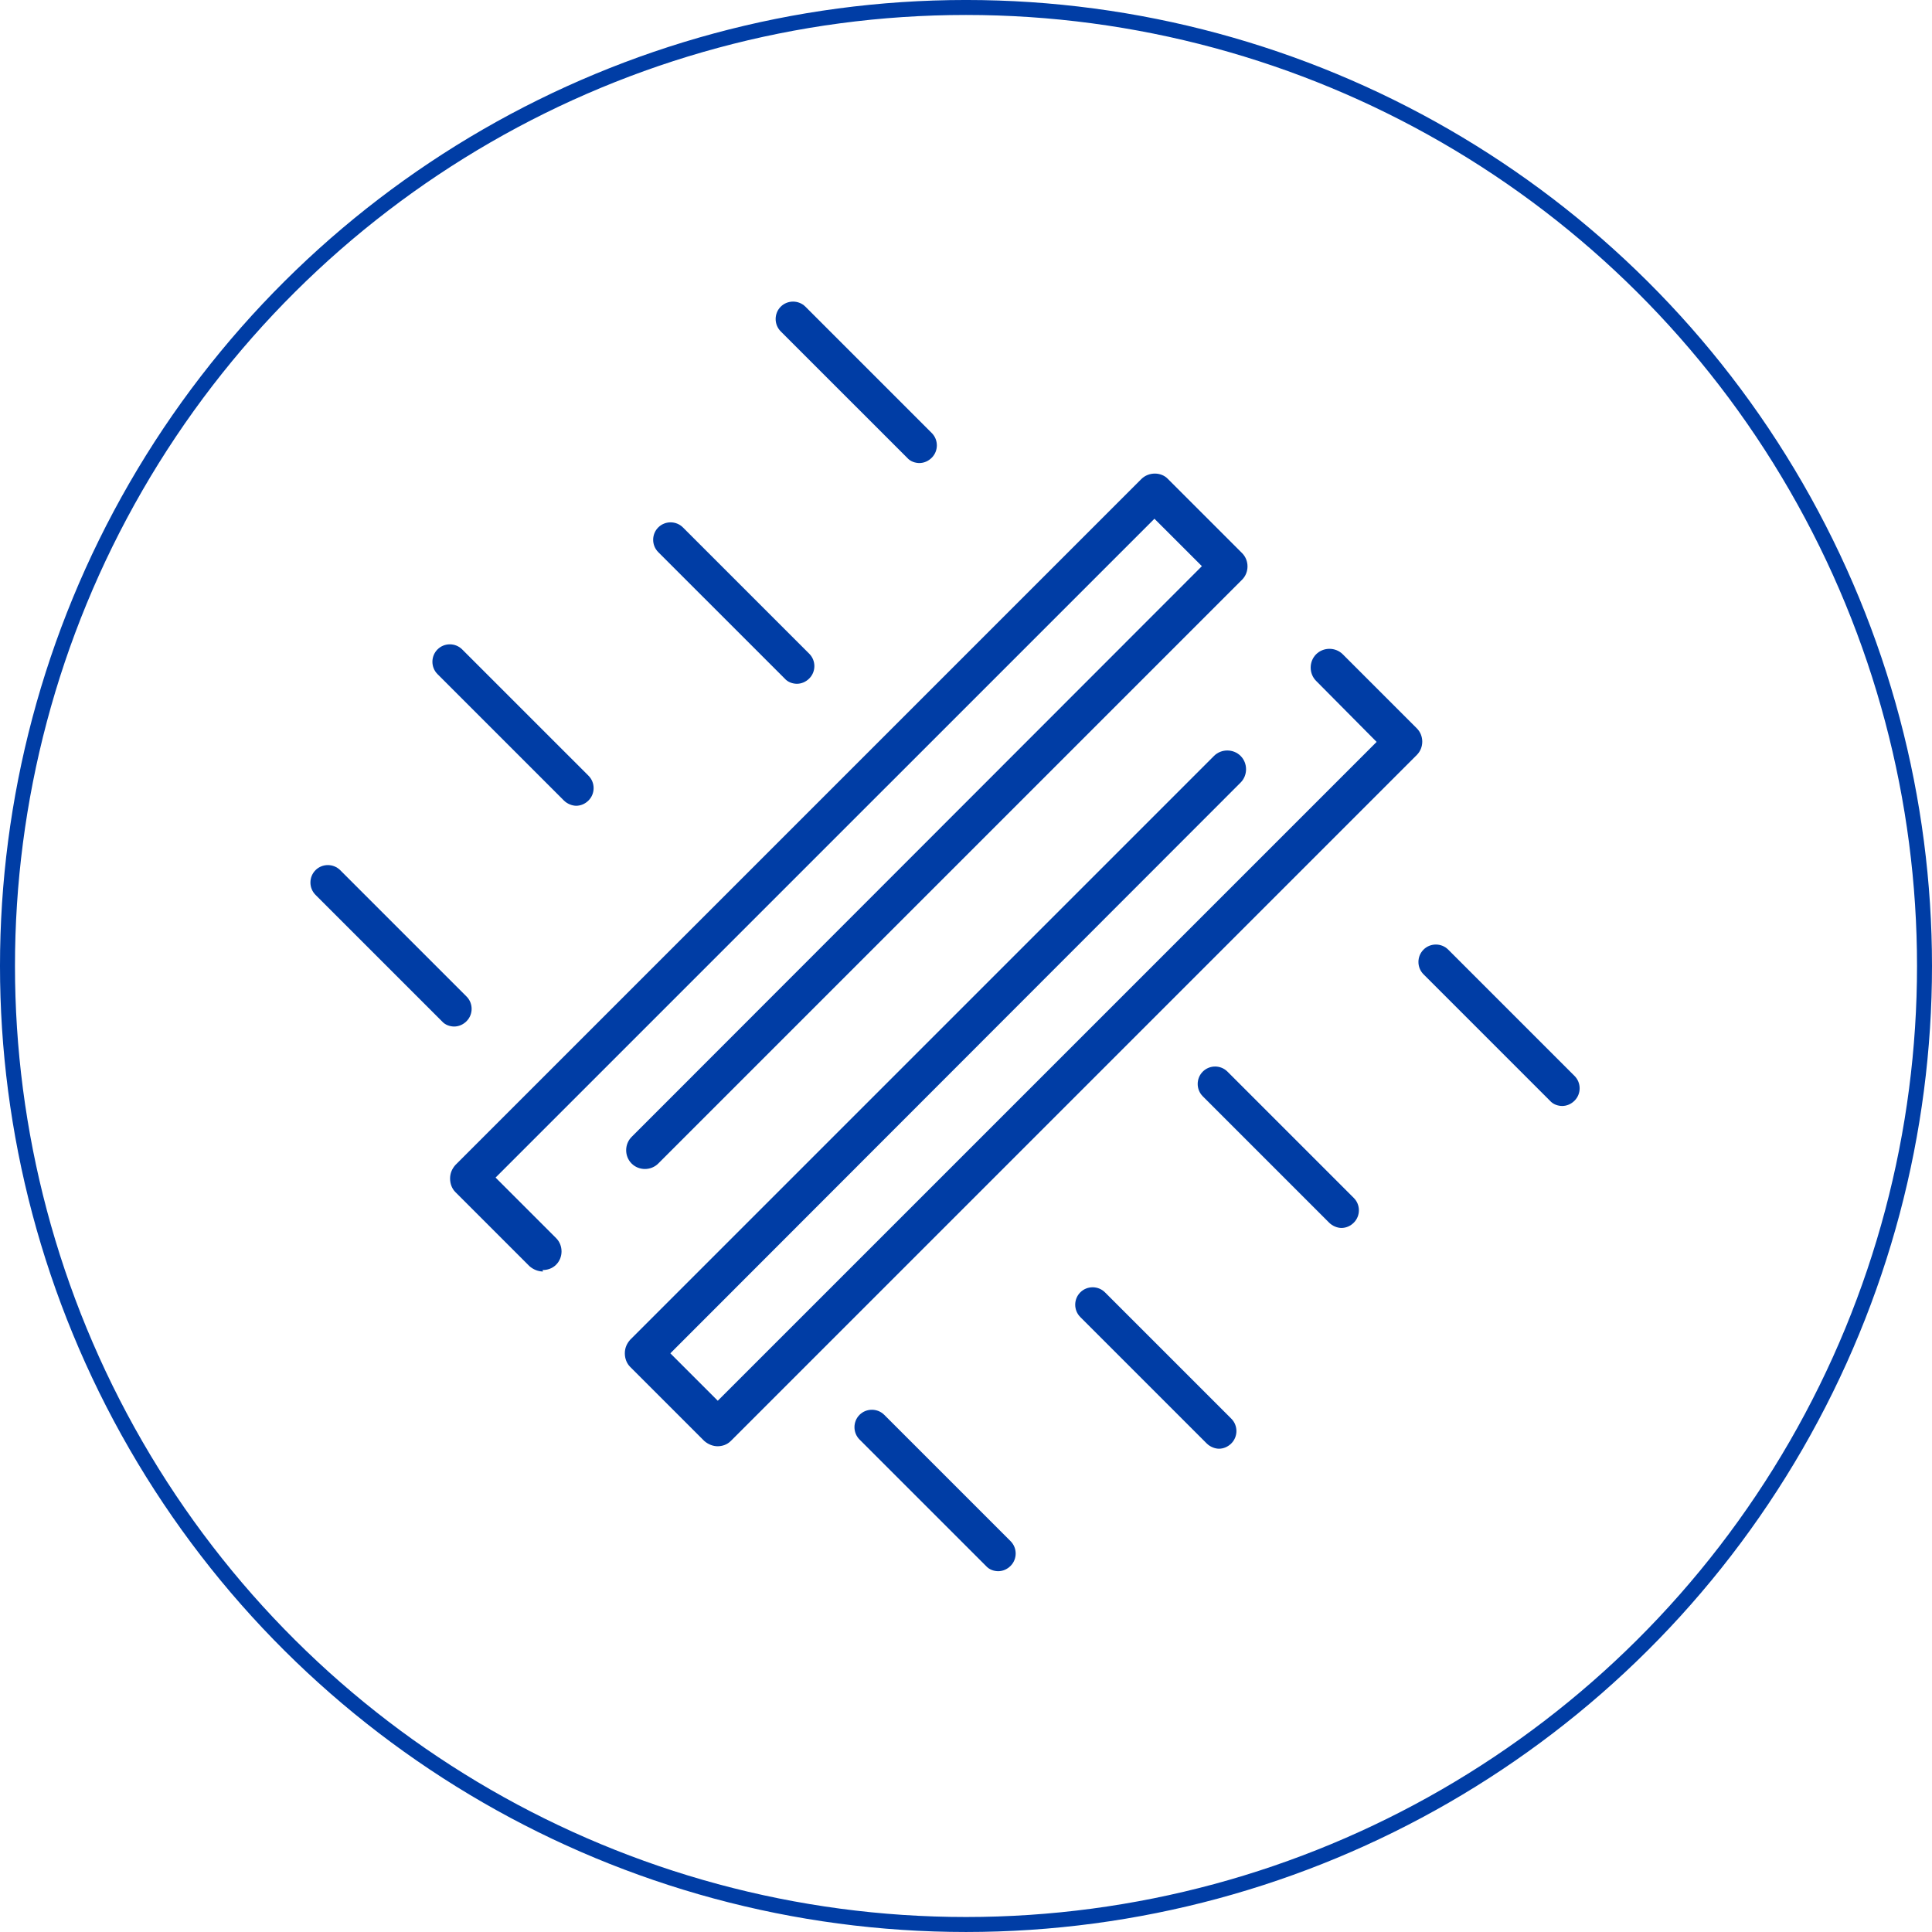
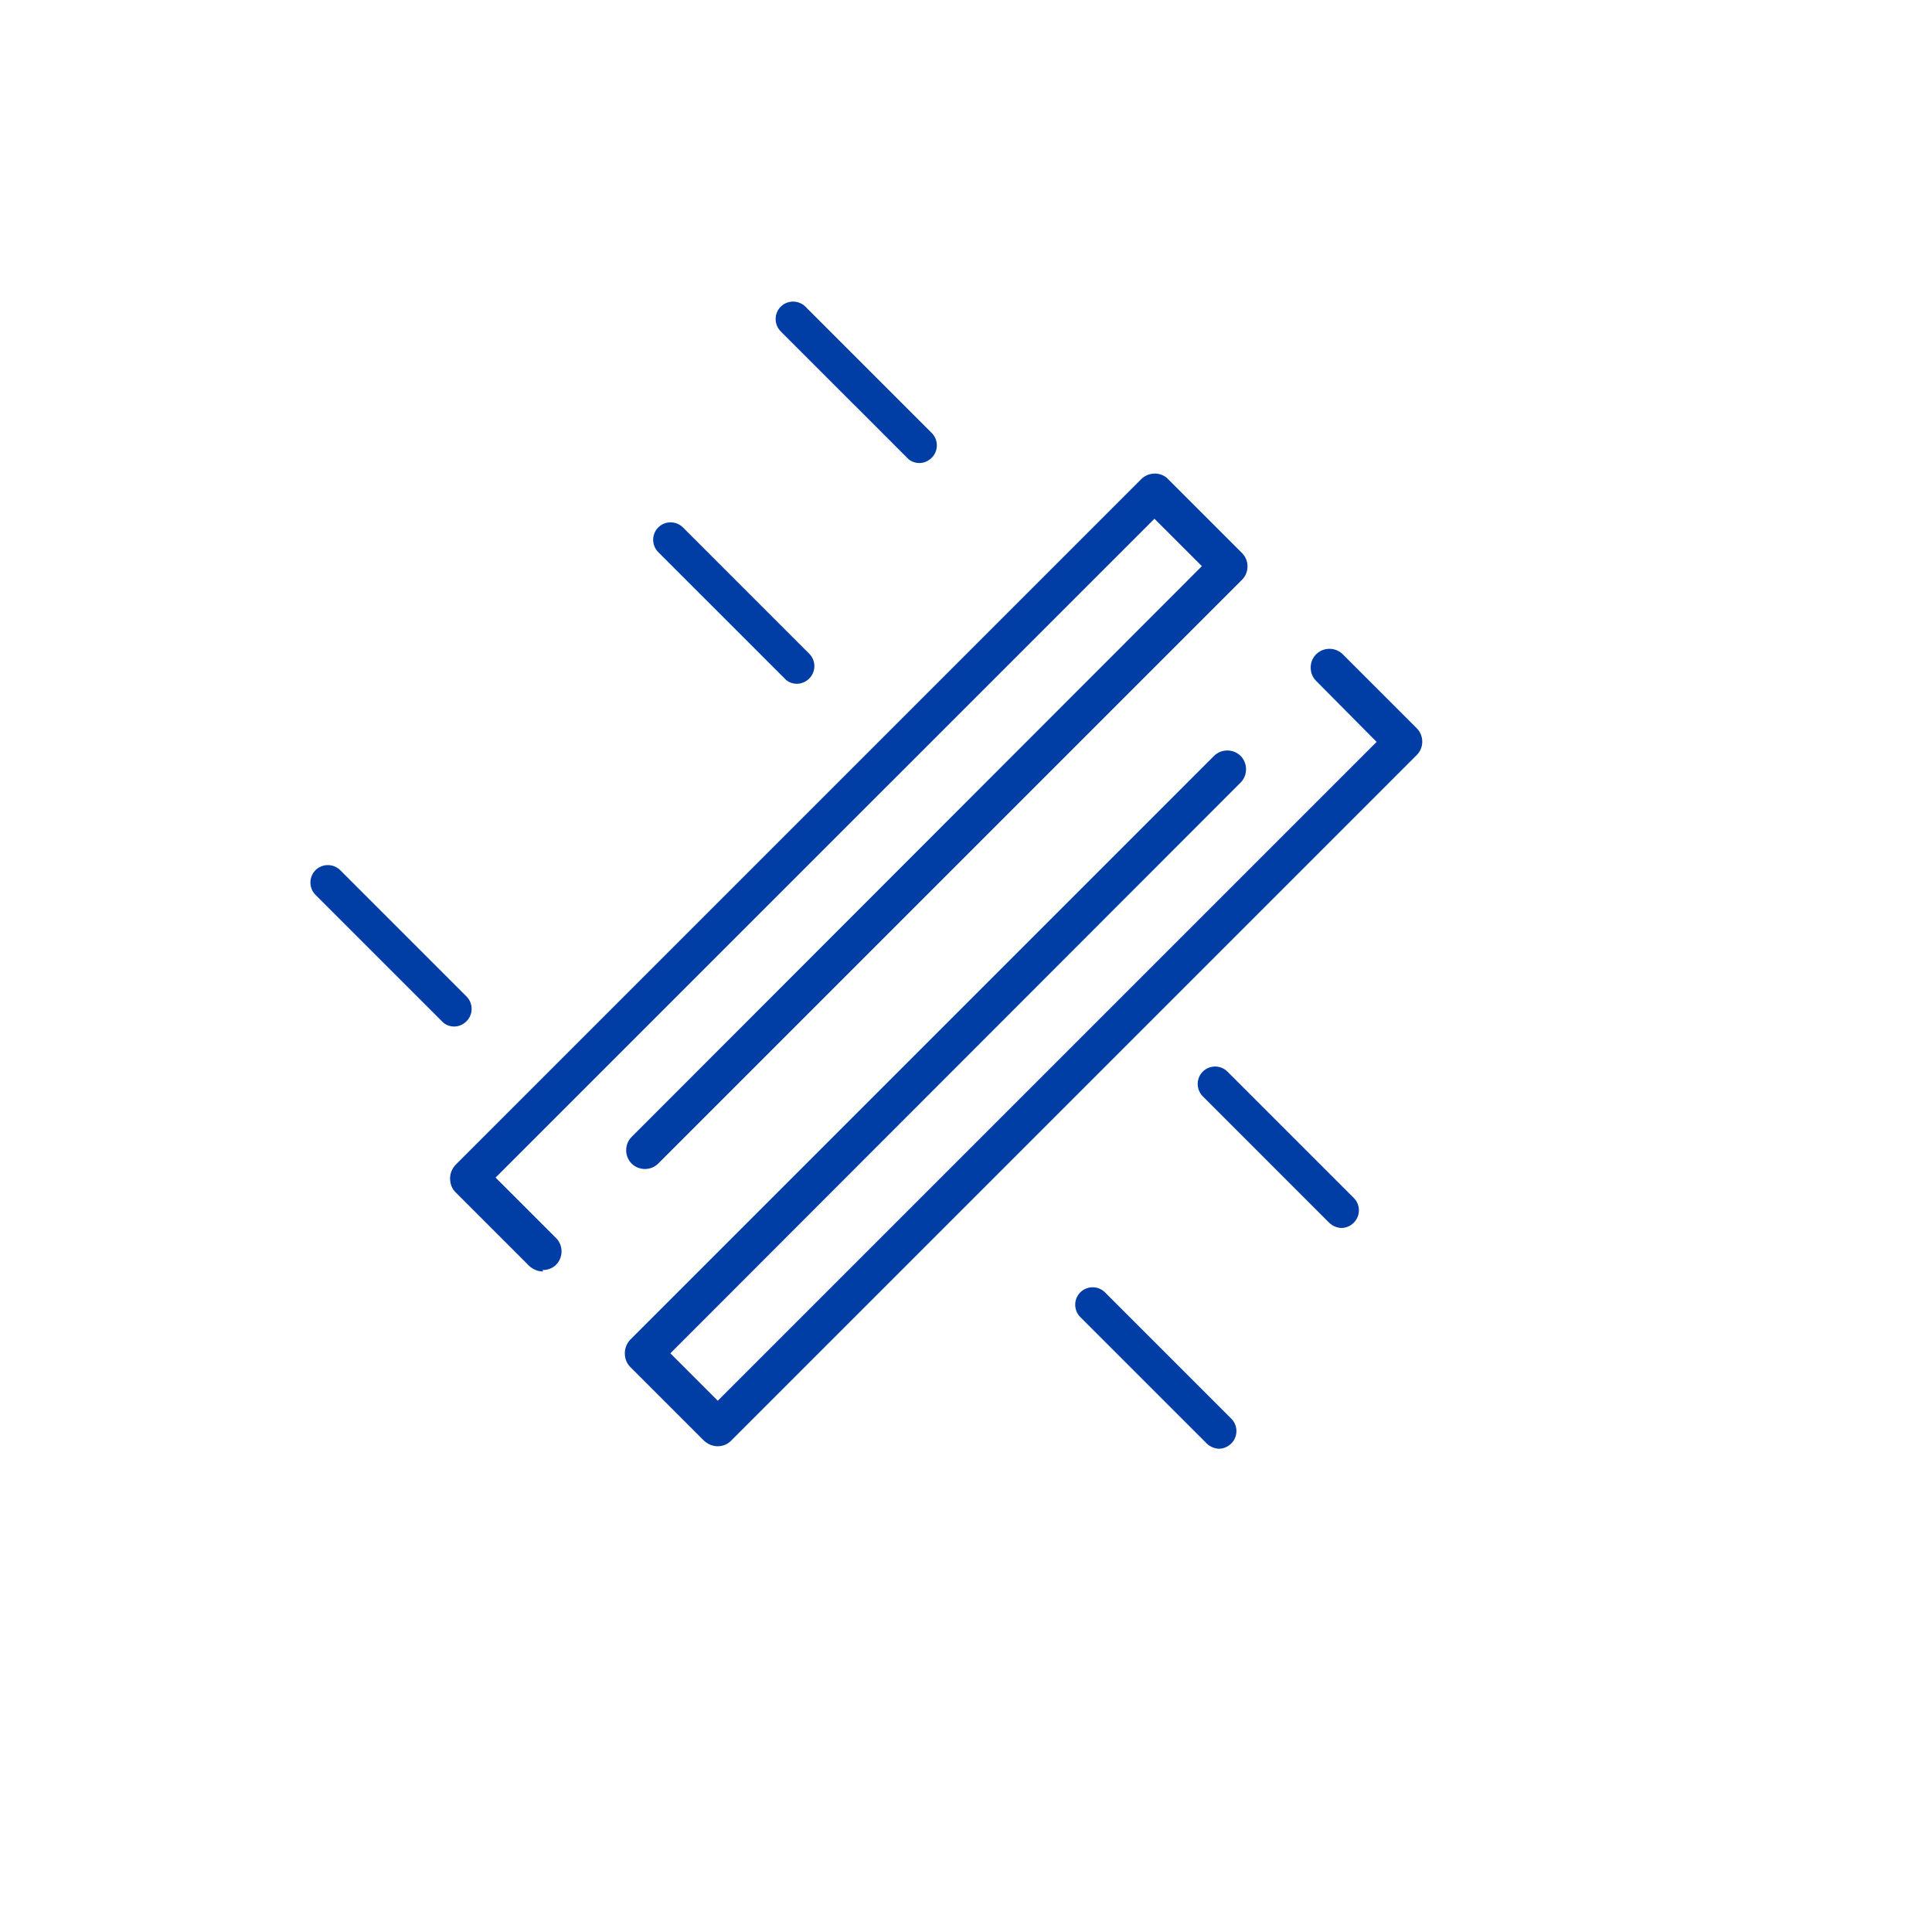
<svg xmlns="http://www.w3.org/2000/svg" fill="none" version="1.1" width="129" height="129" viewBox="0 0 129 129">
  <g>
    <g transform="matrix(0,-1,1,0,-127.999,128.999)">
-       <ellipse cx="64.5" cy="192.499" rx="64" ry="64" fill-opacity="0" stroke-opacity="1" stroke="#003DA5" fill="none" stroke-width="1" />
-     </g>
+       </g>
    <g>
      <g>
        <path d="M47.926,96.567C47.603,96.567,47.28,96.438,47.021,96.211L42.076,91.266C41.85,91.04,41.72,90.716,41.72,90.361C41.72,90.005,41.85,89.714,42.076,89.456L81.058,50.474C81.543,49.989,82.351,49.989,82.836,50.474C83.32,50.959,83.32,51.767,82.836,52.252L44.759,90.361L47.926,93.528L91.918,49.537L87.878,45.464C87.393,44.979,87.393,44.171,87.878,43.686C88.363,43.201,89.171,43.201,89.656,43.686L94.601,48.631C95.086,49.116,95.086,49.924,94.601,50.409L48.799,96.211C48.541,96.47,48.217,96.567,47.894,96.567L47.926,96.567Z" fill="#003DA5" fill-opacity="1" />
      </g>
      <g>
        <path d="M36.258,84.898C35.935,84.898,35.611,84.769,35.353,84.543L30.407,79.597C30.181,79.371,30.052,79.048,30.052,78.692C30.052,78.336,30.181,78.046,30.407,77.787L76.209,31.985C76.694,31.5,77.535,31.5,77.987,31.985L82.933,36.93C83.417,37.415,83.417,38.223,82.933,38.708L43.951,77.69C43.466,78.175,42.658,78.175,42.173,77.69C41.688,77.205,41.688,76.397,42.173,75.912L80.25,37.803L77.082,34.636L33.09,78.627L37.131,82.668C37.615,83.153,37.615,83.961,37.131,84.446C36.872,84.704,36.549,84.801,36.225,84.801L36.258,84.898Z" fill="#003DA5" fill-opacity="1" />
      </g>
    </g>
    <g>
      <g>
        <g transform="matrix(0.707,0.707,-0.707,0.707,48.568,2.916)" />
        <g>
          <path d="M30.343,68.542C30.052,68.542,29.729,68.445,29.503,68.186L21.067,59.75C20.614,59.297,20.614,58.554,21.067,58.101C21.519,57.649,22.263,57.649,22.715,58.101L31.151,66.538C31.604,66.99,31.604,67.734,31.151,68.186C30.925,68.413,30.634,68.542,30.311,68.542L30.343,68.542Z" fill="#003DA5" fill-opacity="1" />
        </g>
      </g>
      <g>
        <g transform="matrix(0.707,0.707,-0.707,0.707,39.089,-19.969)" />
        <g>
          <path d="M53.228,45.657C52.937,45.657,52.614,45.56,52.388,45.301L43.951,36.865C43.499,36.413,43.499,35.669,43.951,35.217C44.404,34.764,45.147,34.764,45.6,35.217L54.036,43.653C54.489,44.105,54.489,44.849,54.036,45.301C53.81,45.528,53.519,45.657,53.196,45.657L53.228,45.657Z" fill="#003DA5" fill-opacity="1" />
        </g>
      </g>
      <g>
        <g transform="matrix(0.707,0.707,-0.707,0.707,40.531,-7.161)" />
        <g>
-           <path d="M38.489,53.802C38.198,53.802,37.875,53.673,37.648,53.447L29.212,45.011C28.759,44.558,28.759,43.815,29.212,43.362C29.665,42.909,30.408,42.909,30.86,43.362L39.297,51.798C39.749,52.251,39.749,52.994,39.297,53.447C39.071,53.673,38.78,53.802,38.456,53.802L38.489,53.802Z" fill="#003DA5" fill-opacity="1" />
-         </g>
+           </g>
      </g>
      <g>
        <g transform="matrix(0.707,0.707,-0.707,0.707,31.062,-30.069)" />
        <g>
          <path d="M61.406,30.918C61.115,30.918,60.792,30.821,60.566,30.562L52.129,22.126C51.677,21.673,51.677,20.93,52.129,20.477C52.582,20.025,53.325,20.025,53.778,20.477L62.214,28.914C62.667,29.366,62.667,30.11,62.214,30.562C61.988,30.788,61.697,30.918,61.374,30.918L61.406,30.918Z" fill="#003DA5" fill-opacity="1" />
        </g>
      </g>
    </g>
    <g>
      <g>
        <g transform="matrix(0.707,0.707,-0.707,0.707,73.956,-47.83)" />
        <g>
-           <path d="M104.326,73.847C104.035,73.847,103.712,73.75,103.485,73.491L95.049,65.055C94.596,64.602,94.596,63.859,95.049,63.406C95.501,62.954,96.245,62.954,96.697,63.406L105.134,71.843C105.586,72.295,105.586,73.039,105.134,73.491C104.907,73.718,104.617,73.847,104.293,73.847L104.326,73.847Z" fill="#003DA5" fill-opacity="1" />
-         </g>
+           </g>
      </g>
      <g>
        <g transform="matrix(0.707,0.707,-0.707,0.707,83.458,-24.936)" />
        <g>
          <path d="M81.408,96.732C81.118,96.732,80.794,96.602,80.568,96.376L72.132,87.94C71.679,87.487,71.679,86.744,72.132,86.291C72.584,85.839,73.328,85.839,73.78,86.291L82.217,94.728C82.669,95.18,82.669,95.924,82.217,96.376C81.99,96.602,81.699,96.732,81.376,96.732L81.408,96.732Z" fill="#003DA5" fill-opacity="1" />
        </g>
      </g>
      <g>
        <g transform="matrix(0.707,0.707,-0.707,0.707,75.431,-35.036)" />
        <g>
          <path d="M89.586,81.992C89.295,81.992,88.972,81.863,88.746,81.637L80.31,73.2C79.857,72.748,79.857,72.004,80.31,71.552C80.762,71.099,81.505,71.099,81.958,71.552L90.394,79.988C90.847,80.441,90.847,81.184,90.394,81.637C90.168,81.863,89.877,81.992,89.554,81.992L89.586,81.992Z" fill="#003DA5" fill-opacity="1" />
        </g>
      </g>
      <g>
        <g transform="matrix(0.707,0.707,-0.707,0.707,84.9,-12.128)" />
        <g>
-           <path d="M66.669,104.91C66.378,104.91,66.055,104.813,65.829,104.554L57.392,96.118C56.94,95.665,56.94,94.922,57.392,94.469C57.845,94.017,58.588,94.017,59.041,94.469L67.477,102.905C67.93,103.358,67.93,104.101,67.477,104.554C67.251,104.78,66.96,104.91,66.637,104.91L66.669,104.91Z" fill="#003DA5" fill-opacity="1" />
-         </g>
+           </g>
      </g>
    </g>
  </g>
</svg>